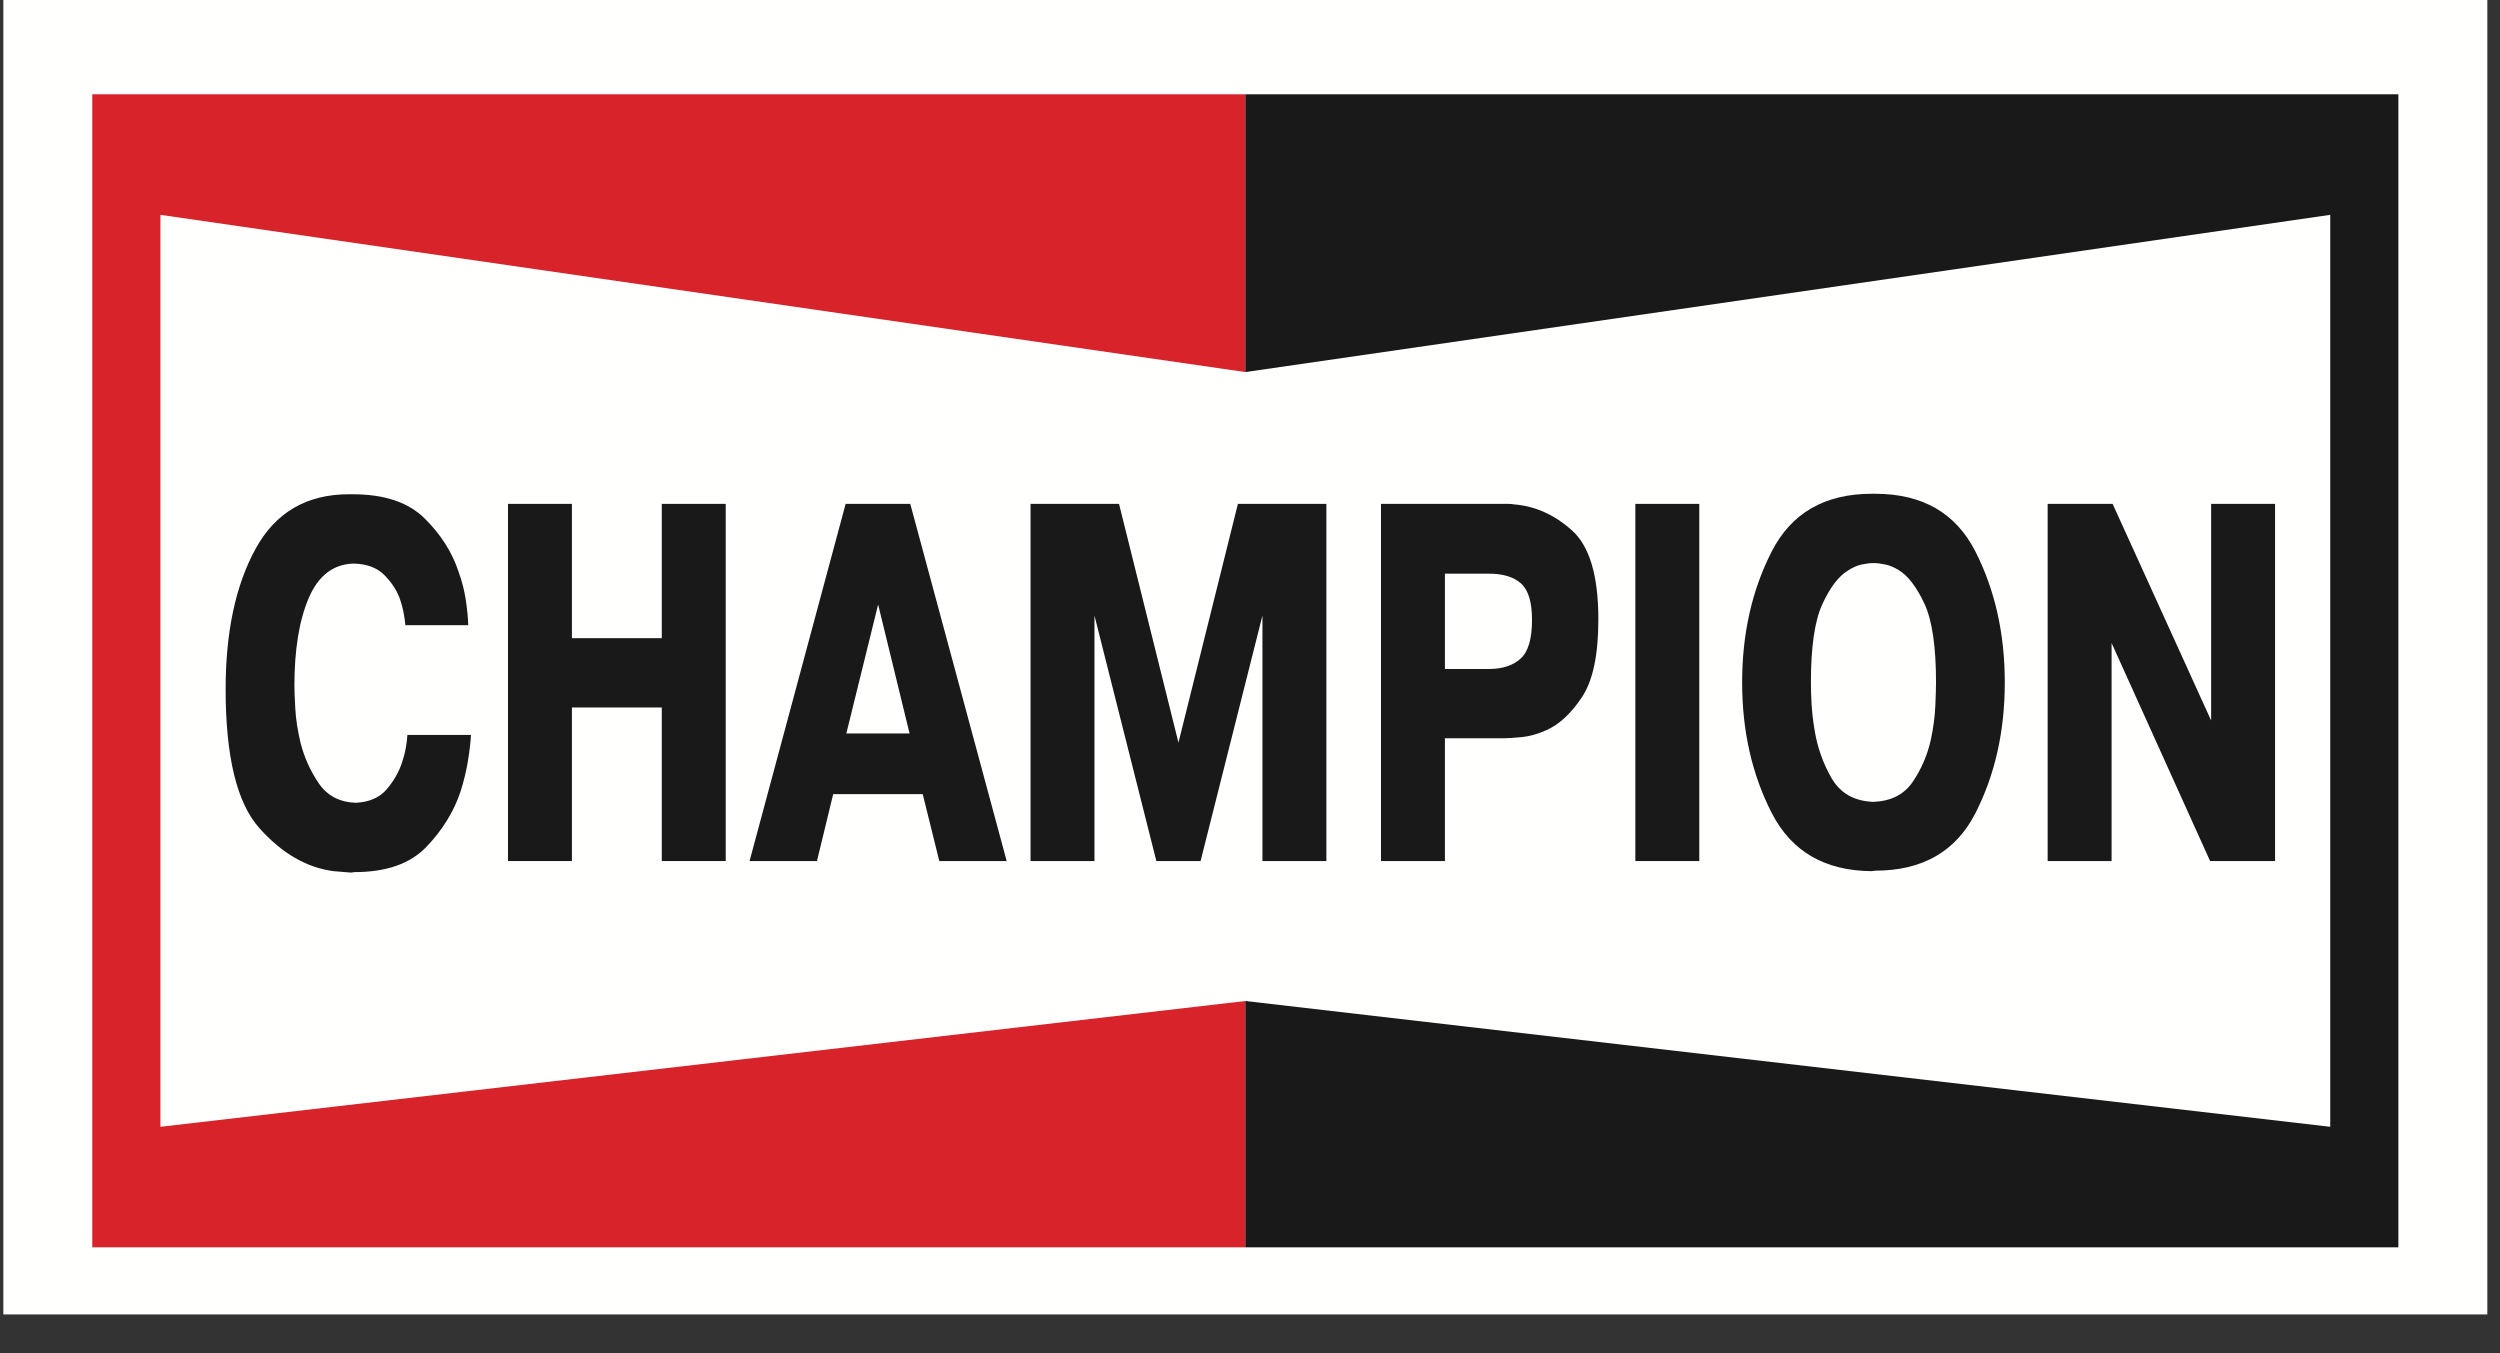
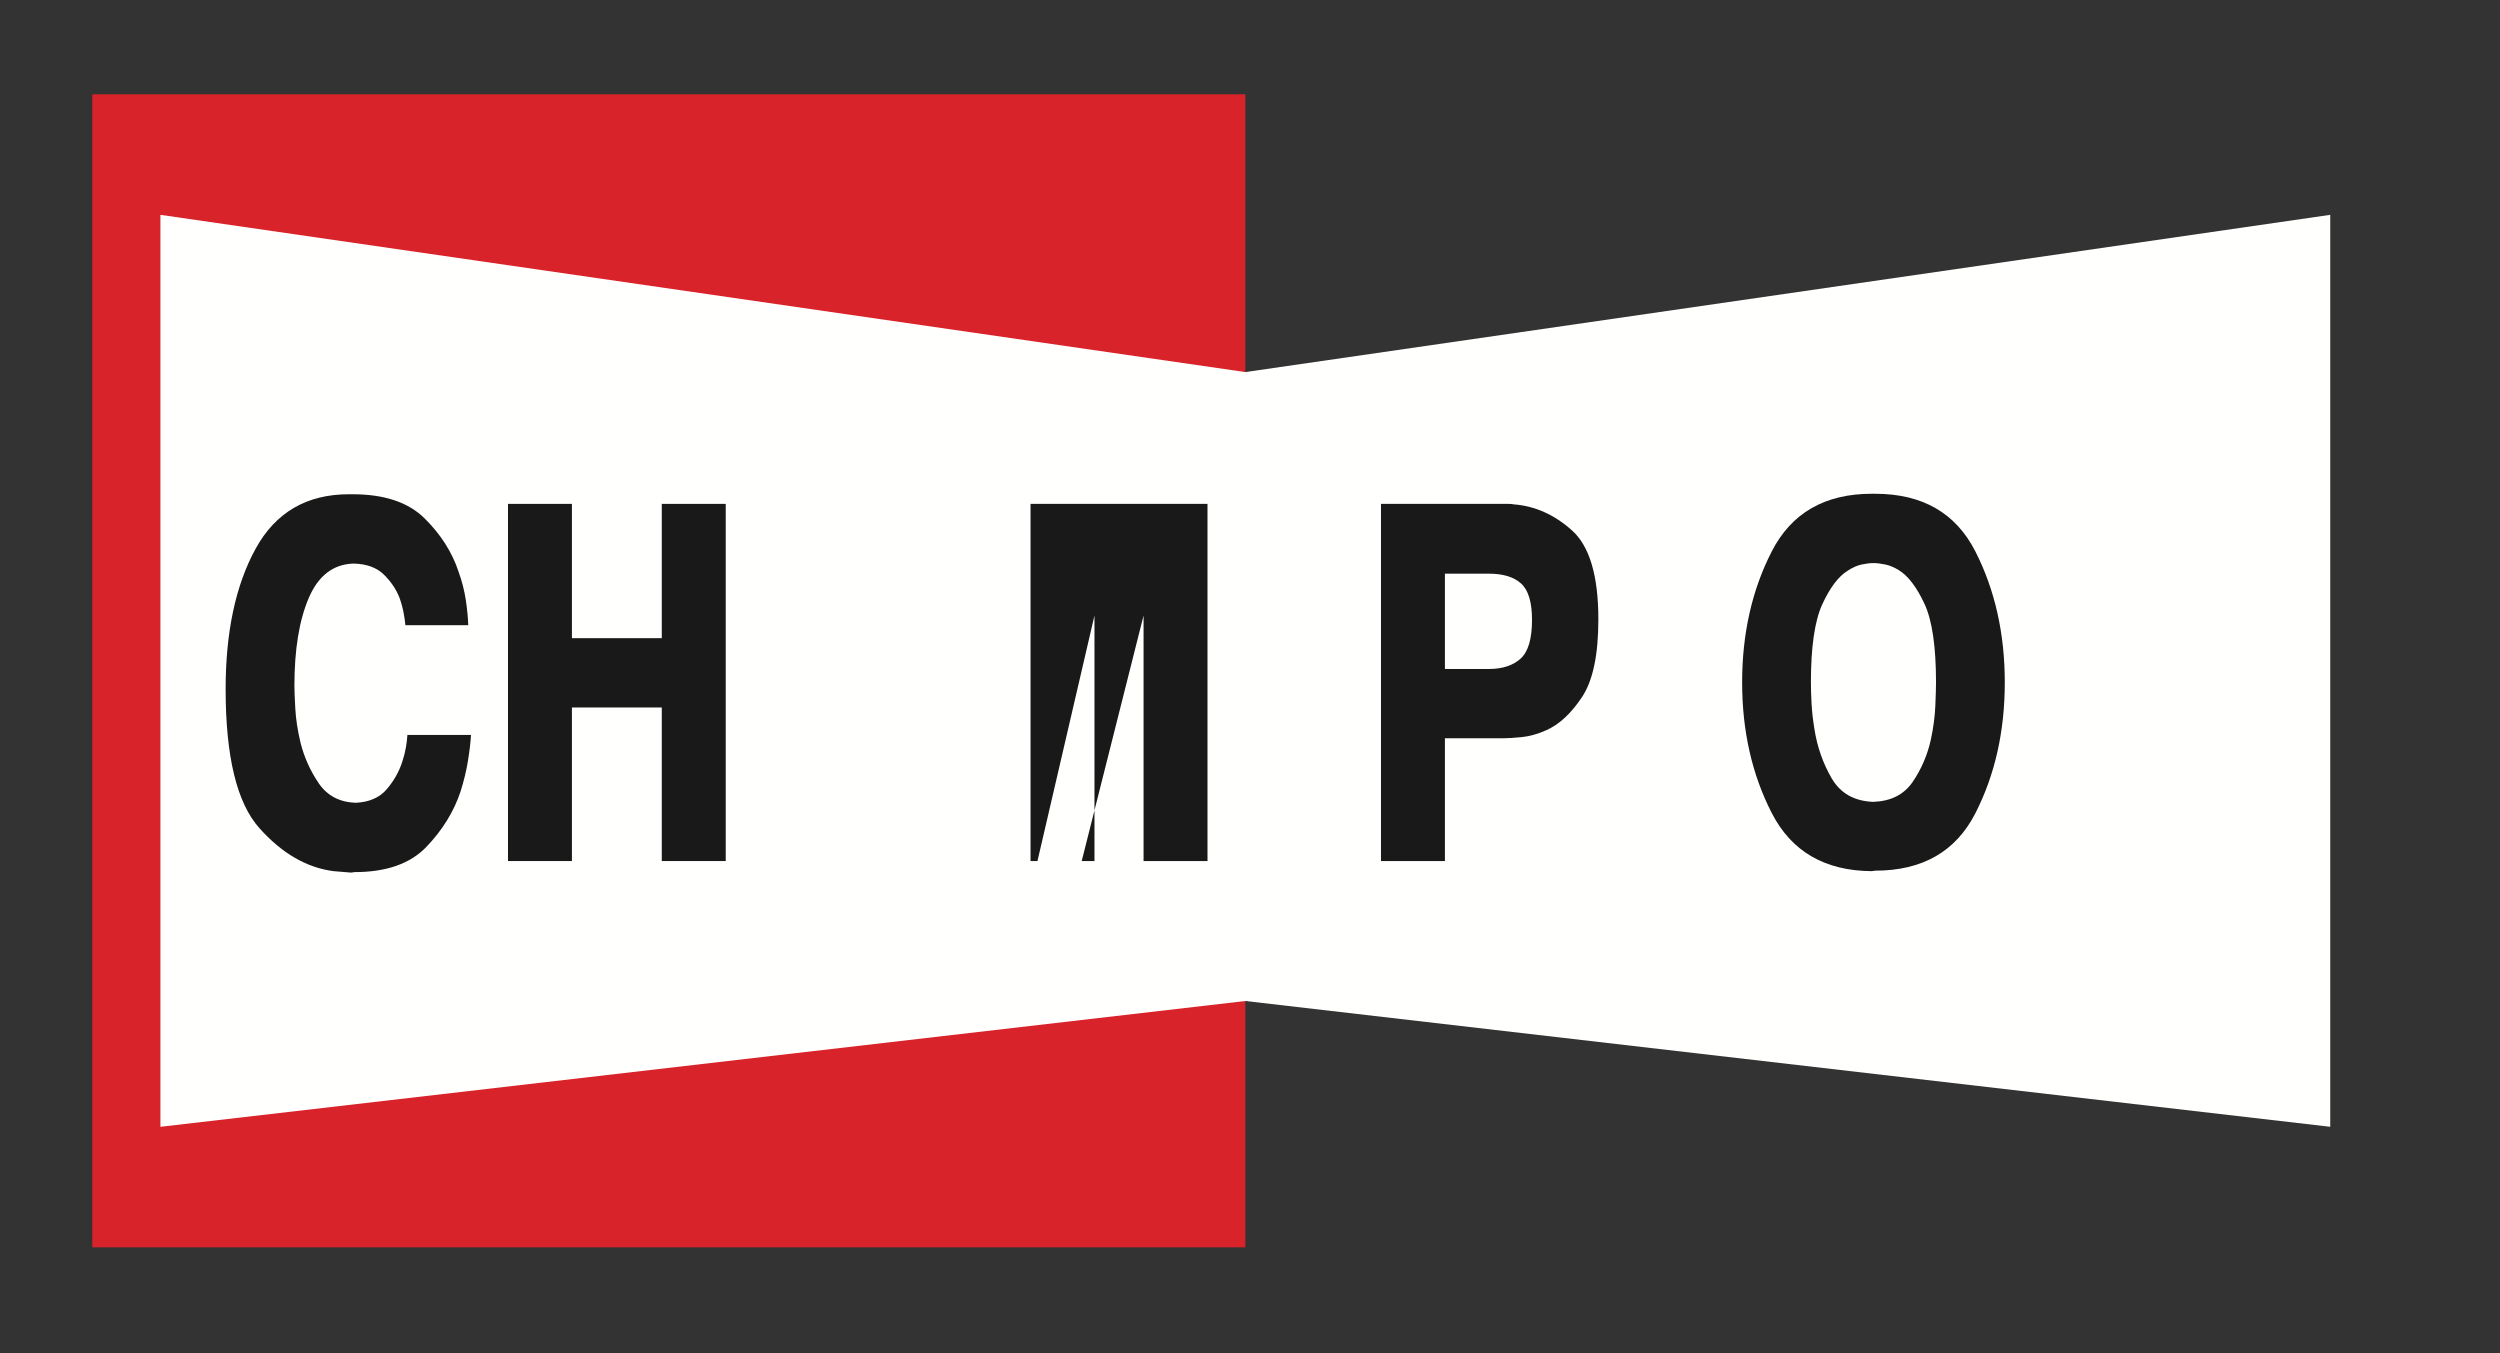
<svg xmlns="http://www.w3.org/2000/svg" height="105" viewBox="0 0 194 105" width="194">
  <rect x="0" y="0" width="194" height="105" fill="#333333" stroke="none" />
  <g fill="none" fill-rule="evenodd" transform="translate(0 -45)">
-     <path d="m.26 147h192.756v-102h-192.756z" fill="#fffffe" />
    <path d="m7.162 141.793h89.476v-89.476h-89.476z" fill="#d8232a" />
-     <path d="m96.638 141.793h89.476v-89.476h-89.476z" fill="#1a1919" />
    <path d="m96.638 122.678-84.189 9.761v-70.767l84.189 12.201 84.189-12.202v70.768z" fill="#fffffe" />
    <g fill="#1a1919">
      <path d="m36.55 102.031c-.036.597-.116 1.276-.241 2.035-.125.76-.313 1.538-.563 2.335-.519 1.569-1.404 3.007-2.656 4.314-1.251 1.308-3.111 1.961-5.578 1.961l-.268.038c-.232-.025-.46-.044-.684-.056-.223-.013-.451-.031-.684-.056-2.092-.274-4.009-1.389-5.752-3.344-1.744-1.954-2.615-5.546-2.615-10.776 0-4.433.773-8.062 2.32-10.889 1.546-2.826 3.964-4.239 7.254-4.239h.268c2.468 0 4.332.622 5.592 1.867s2.141 2.628 2.642 4.147c.268.747.456 1.481.563 2.203.107.723.17 1.37.188 1.943h-4.881c-.018-.249-.063-.567-.134-.953-.072-.386-.179-.778-.322-1.176-.251-.648-.653-1.245-1.207-1.793-.555-.548-1.341-.834-2.36-.859-1.574.049-2.731.939-3.473 2.67s-1.113 4.004-1.113 6.817c0 .324.022.903.067 1.737.044.835.183 1.737.415 2.709.286 1.12.756 2.16 1.408 3.119.653.958 1.605 1.463 2.857 1.513 1.055-.05 1.859-.399 2.413-1.046.555-.648.957-1.358 1.207-2.13.125-.373.219-.74.282-1.102.062-.361.103-.691.12-.989z" />
      <path d="m44.381 111.817h-4.961v-27.716h4.961v10.421h6.973v-10.421h4.962v27.716h-4.962v-11.916h-6.973z" />
-       <path d="m70.637 84.101 7.482 27.716h-5.229l-1.287-5.192h-6.947l-1.26 5.192h-5.23l7.456-27.716zm-.054 17.818-2.44-10.011-2.468 10.011z" />
-       <path d="m84.931 92.767v19.05h-4.961v-27.716h6.866l4.612 18.527 4.613-18.527h6.866v27.716h-4.962v-19.05l-4.8 19.05h-3.433z" />
+       <path d="m84.931 92.767v19.05h-4.961v-27.716h6.866h6.866v27.716h-4.962v-19.05l-4.8 19.05h-3.433z" />
      <path d="m116.712 84.101h.375c.125 0 .25.012.376.037 1.645.124 3.151.797 4.519 2.017 1.367 1.22 2.051 3.524 2.051 6.911 0 2.739-.42 4.743-1.26 6.014-.841 1.27-1.761 2.129-2.763 2.577-.661.299-1.3.479-1.917.542-.617.062-1.113.093-1.489.093h-4.478v9.525h-4.962v-27.716zm-4.586 12.812h3.406c1.054 0 1.877-.268 2.467-.803s.885-1.538.885-3.007c0-1.37-.282-2.31-.845-2.82-.563-.511-1.399-.766-2.507-.766h-3.406z" />
-       <path d="m126.903 111.818h4.961v-27.717h-4.961z" />
      <path d="m145.247 112.602c-3.647-.025-6.235-1.532-7.764-4.52-1.529-2.989-2.293-6.363-2.293-10.123 0-3.785.764-7.172 2.293-10.16 1.529-2.989 4.117-4.483 7.764-4.483h.268c3.665 0 6.258 1.494 7.778 4.483 1.519 2.988 2.279 6.375 2.279 10.16s-.76 7.166-2.279 10.142c-1.52 2.976-4.113 4.463-7.778 4.463zm.134-5.379c1.359-.05 2.373-.567 3.044-1.55.671-.984 1.14-2.074 1.408-3.269.197-.921.313-1.799.349-2.633.035-.835.053-1.438.053-1.812 0-2.789-.299-4.825-.898-6.107-.599-1.283-1.256-2.148-1.971-2.597-.358-.224-.711-.373-1.06-.448-.348-.074-.657-.112-.925-.112s-.577.038-.925.112c-.349.075-.711.237-1.086.486-.716.448-1.368 1.314-1.958 2.596s-.885 3.306-.885 6.07c0 .498.018 1.058.053 1.681.036.622.108 1.257.215 1.905.214 1.395.662 2.677 1.341 3.847.679 1.171 1.761 1.781 3.245 1.831z" />
-       <path d="m163.859 111.817h-4.961v-27.716h5.042l7.643 16.809v-16.809h4.962v27.716h-5.042l-7.644-16.921z" />
    </g>
  </g>
</svg>